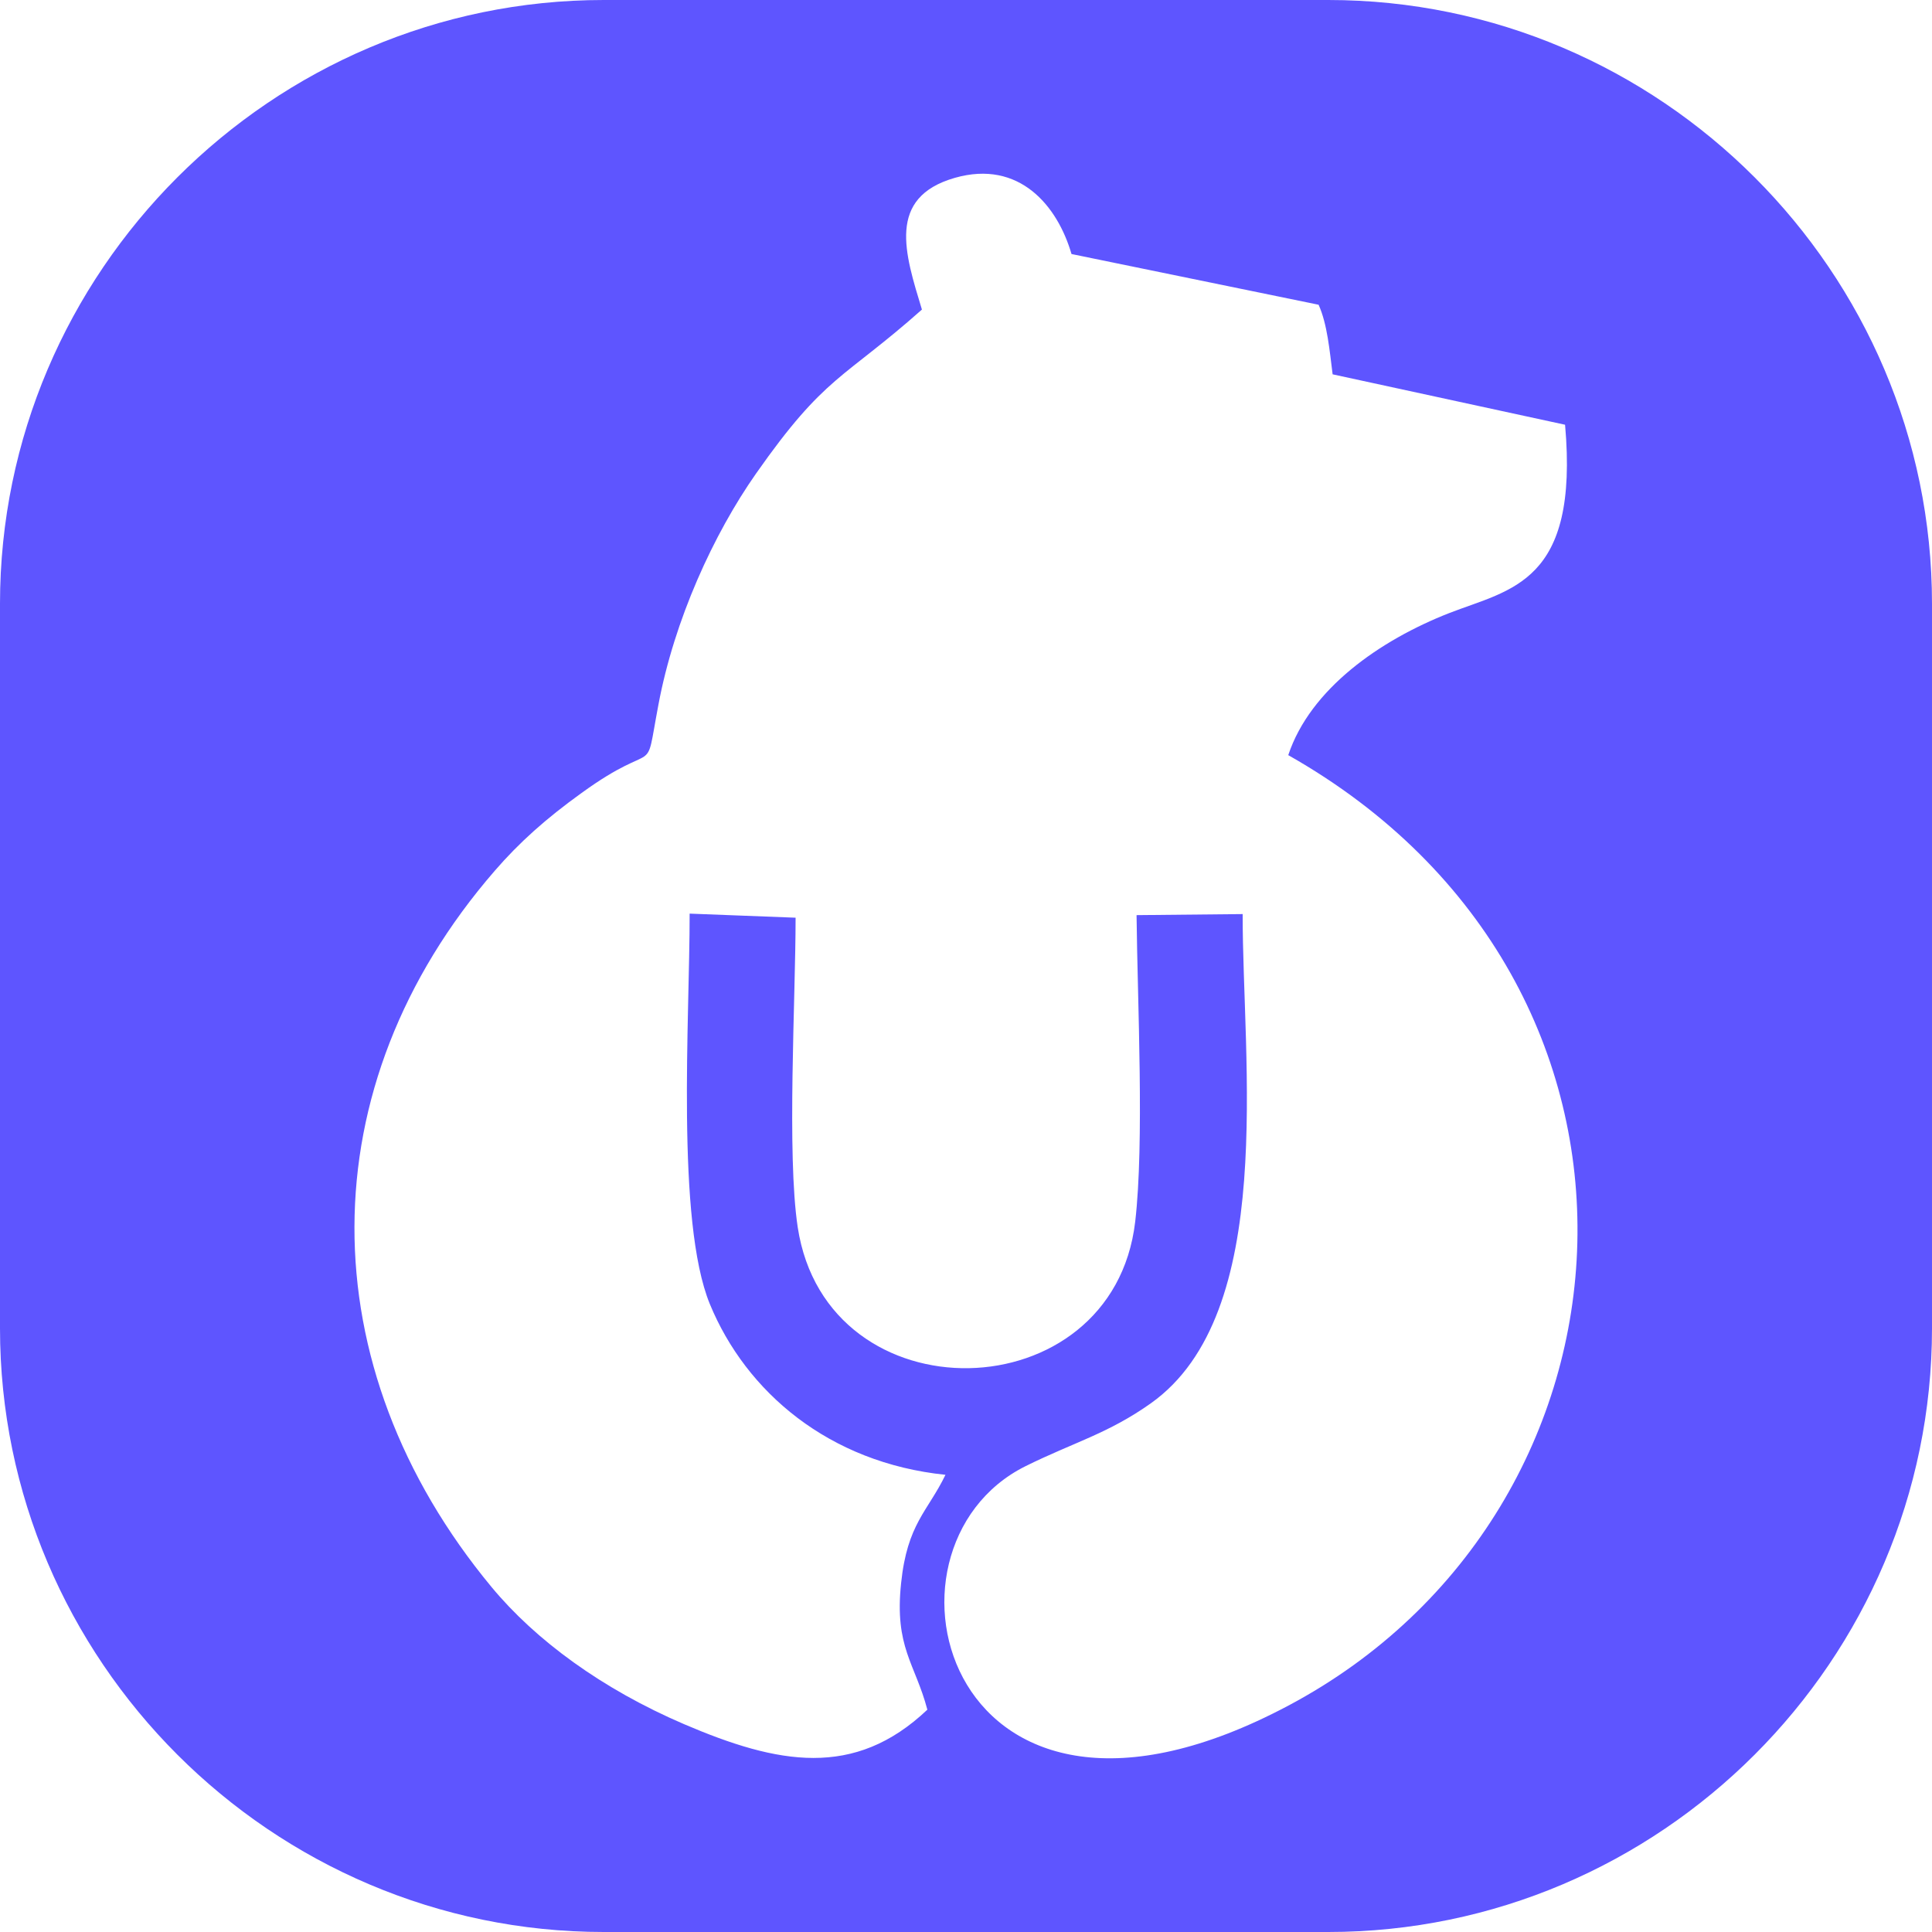
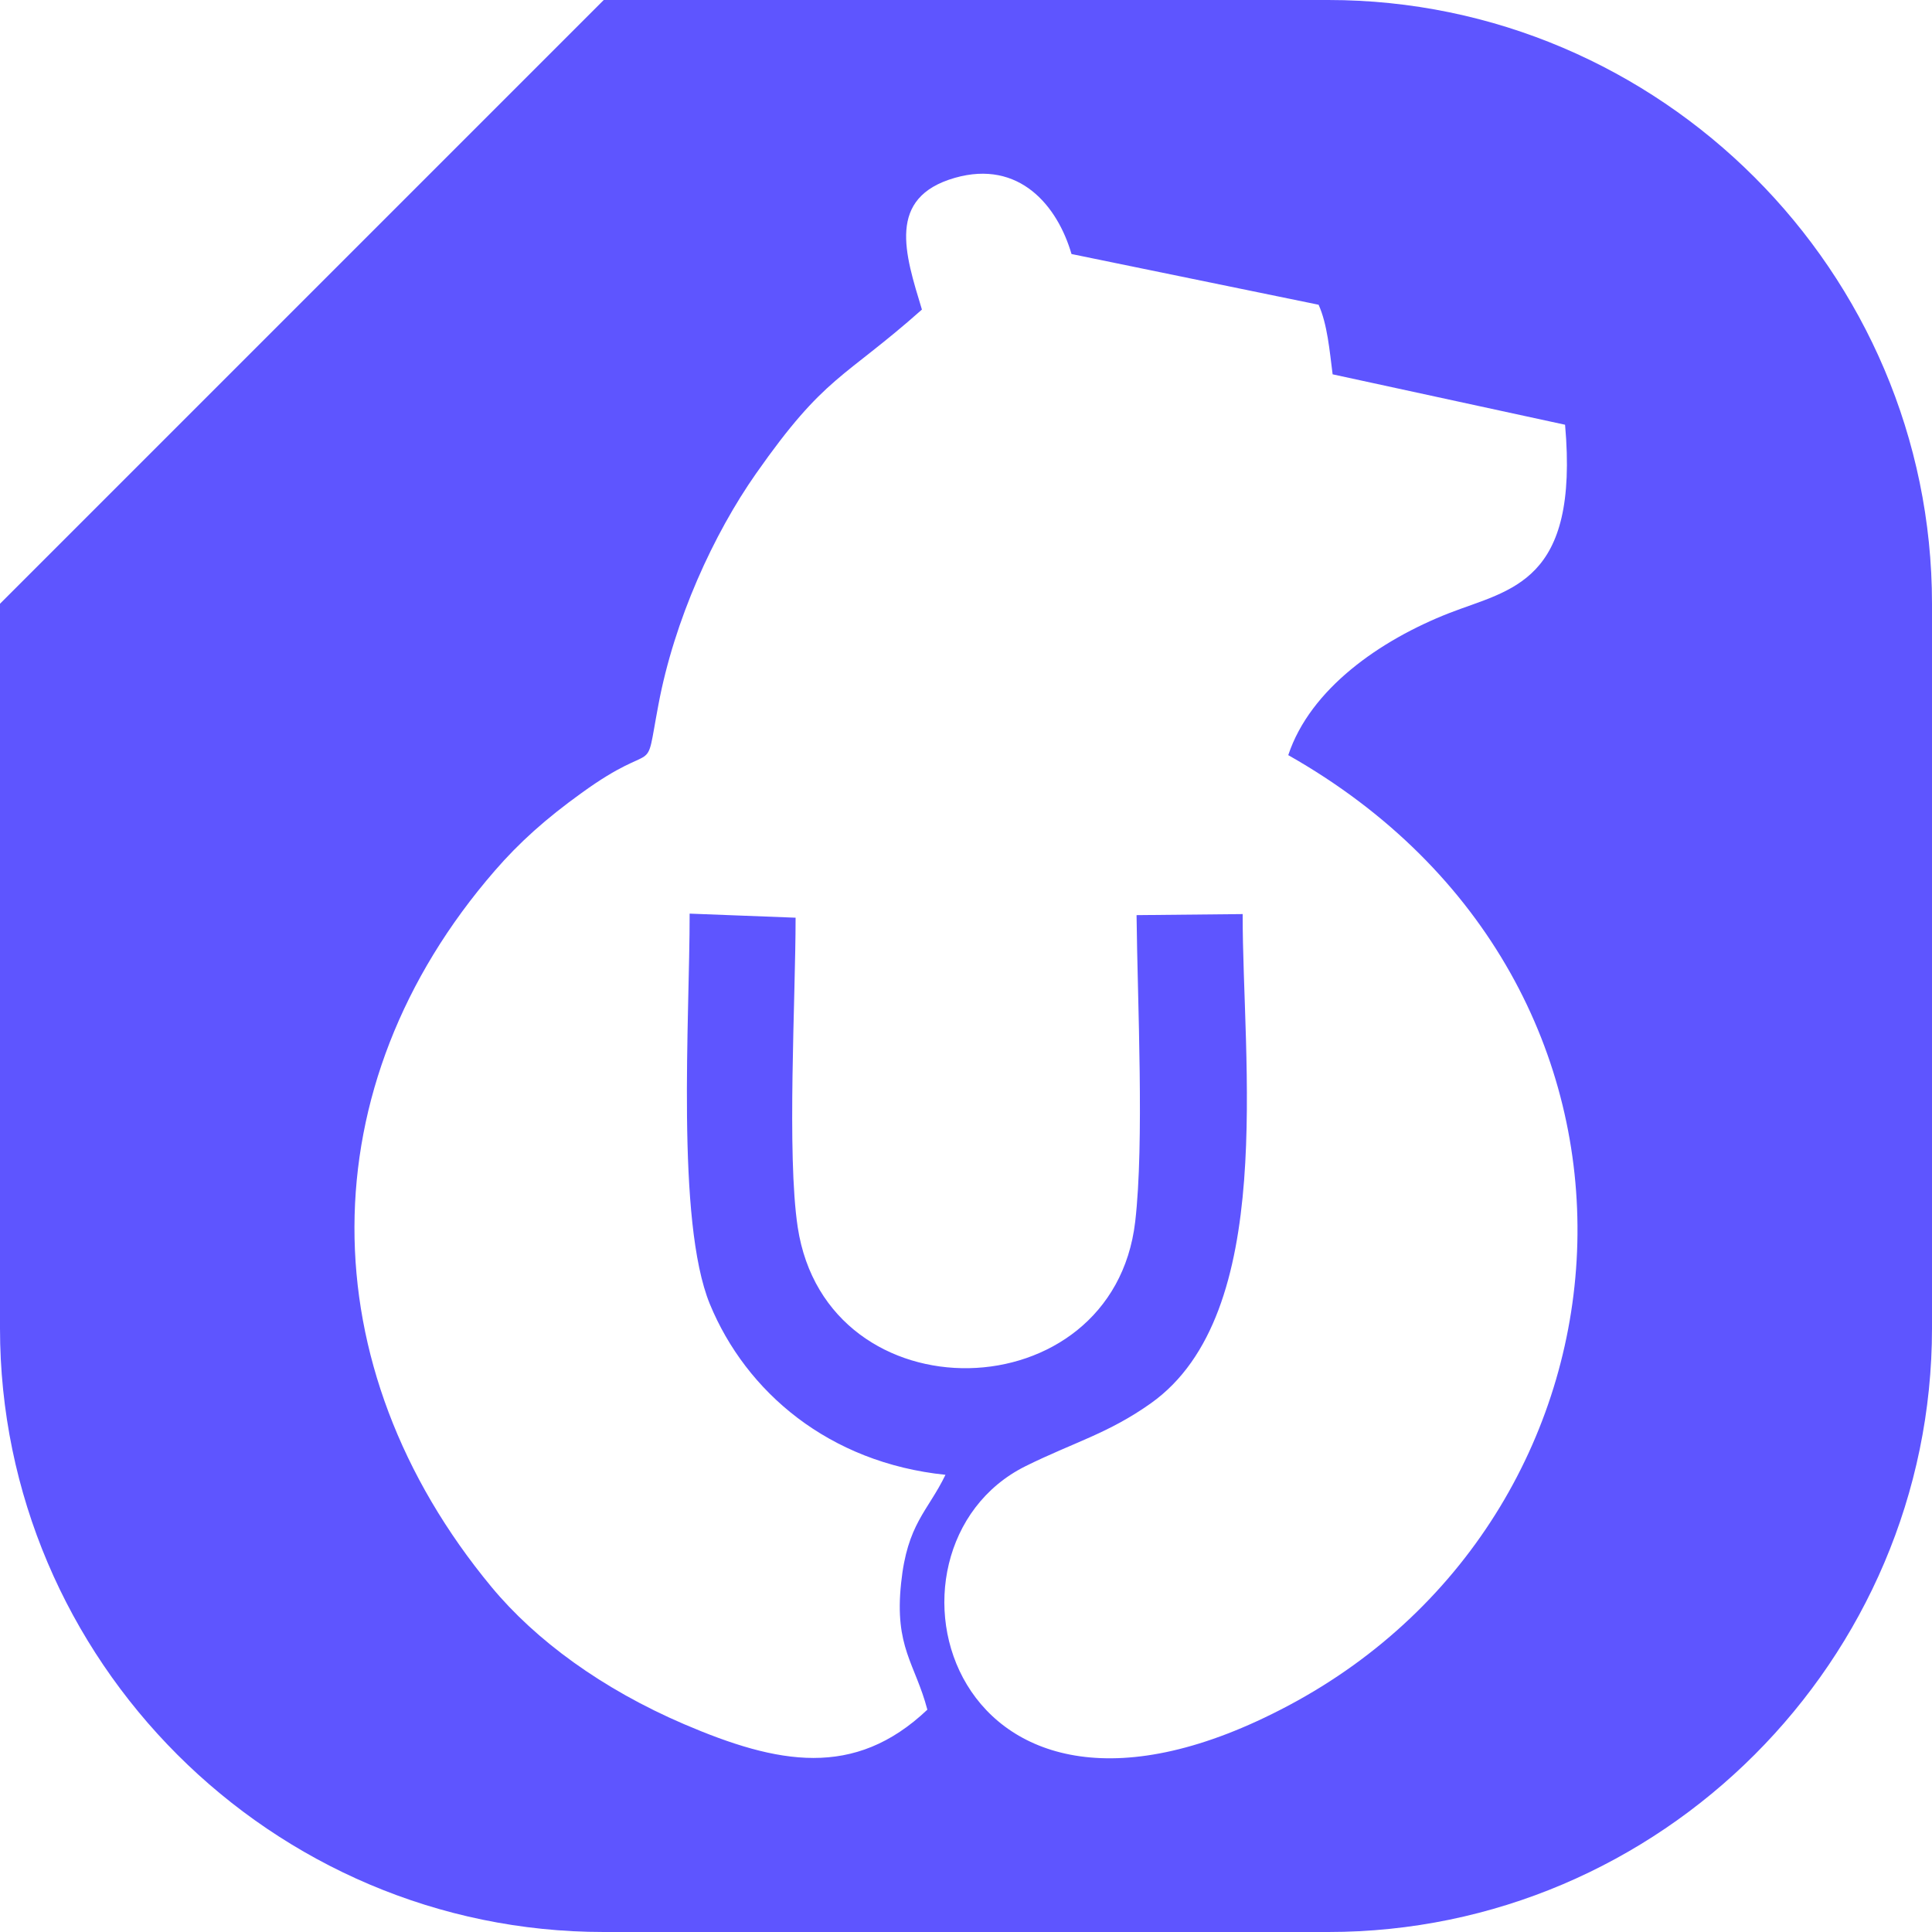
<svg xmlns="http://www.w3.org/2000/svg" xml:space="preserve" width="128px" height="128px" version="1.1" style="shape-rendering:geometricPrecision; text-rendering:geometricPrecision; image-rendering:optimizeQuality; fill-rule:evenodd; clip-rule:evenodd" viewBox="0 0 128 128">
  <defs>
    <style type="text/css">
   
    .fil0 {fill:#5E55FF}
   
  </style>
  </defs>
  <g id="Слой_x0020_1">
-     <path class="fil0" d="M40 0l48 0c22,0 40,18 40,40l0 48c0,22 -18,40 -40,40l-48 0c-22,0 -40,-18 -40,-40l0 -48c0,-22 18,-40 40,-40zm35.3 60.63l7.03 -0.07c-0.02,9.76 2.3,26.46 -6.08,32.41 -2.83,2.01 -5.1,2.58 -8.31,4.17 -10.94,5.45 -5.2,27.88 17.42,15.86 24.3,-12.91 26.75,-47.82 -0.01,-62.97 1.46,-4.4 6.09,-7.62 10.66,-9.41 4.09,-1.59 8.61,-1.99 7.68,-12.48l-15.4 -3.34c-0.2,-1.56 -0.35,-3.33 -0.93,-4.61l-16.37 -3.36c-0.93,-3.2 -3.46,-6.26 -7.72,-5.05 -4.55,1.3 -3.31,5.04 -2.19,8.73 -5.24,4.65 -6.4,4.32 -10.98,10.85 -2.83,4.03 -5.43,9.72 -6.48,15.34 -0.97,5.13 0.12,2.06 -5.08,5.83 -2.38,1.71 -4.15,3.3 -5.76,5.16 -12.38,14.27 -12.34,32.82 -0.21,47.46 2.92,3.52 7.32,6.75 12.75,9.08 6.21,2.66 11.28,3.63 16.12,-0.96 -0.81,-3.07 -2.19,-4.12 -1.74,-8.38 0.41,-3.95 1.76,-4.74 2.94,-7.18 -7.73,-0.8 -13.21,-5.49 -15.61,-11.31 -2.26,-5.52 -1.33,-18.97 -1.34,-25.87l7.02 0.27c0,5.42 -0.59,15.65 0.14,20.5 1.93,12.73 20.88,12.31 22.36,-0.36 0.61,-5.26 0.15,-14.52 0.09,-20.31z" />
+     <path class="fil0" d="M40 0l48 0c22,0 40,18 40,40l0 48c0,22 -18,40 -40,40l-48 0c-22,0 -40,-18 -40,-40l0 -48zm35.3 60.63l7.03 -0.07c-0.02,9.76 2.3,26.46 -6.08,32.41 -2.83,2.01 -5.1,2.58 -8.31,4.17 -10.94,5.45 -5.2,27.88 17.42,15.86 24.3,-12.91 26.75,-47.82 -0.01,-62.97 1.46,-4.4 6.09,-7.62 10.66,-9.41 4.09,-1.59 8.61,-1.99 7.68,-12.48l-15.4 -3.34c-0.2,-1.56 -0.35,-3.33 -0.93,-4.61l-16.37 -3.36c-0.93,-3.2 -3.46,-6.26 -7.72,-5.05 -4.55,1.3 -3.31,5.04 -2.19,8.73 -5.24,4.65 -6.4,4.32 -10.98,10.85 -2.83,4.03 -5.43,9.72 -6.48,15.34 -0.97,5.13 0.12,2.06 -5.08,5.83 -2.38,1.71 -4.15,3.3 -5.76,5.16 -12.38,14.27 -12.34,32.82 -0.21,47.46 2.92,3.52 7.32,6.75 12.75,9.08 6.21,2.66 11.28,3.63 16.12,-0.96 -0.81,-3.07 -2.19,-4.12 -1.74,-8.38 0.41,-3.95 1.76,-4.74 2.94,-7.18 -7.73,-0.8 -13.21,-5.49 -15.61,-11.31 -2.26,-5.52 -1.33,-18.97 -1.34,-25.87l7.02 0.27c0,5.42 -0.59,15.65 0.14,20.5 1.93,12.73 20.88,12.31 22.36,-0.36 0.61,-5.26 0.15,-14.52 0.09,-20.31z" />
  </g>
</svg>